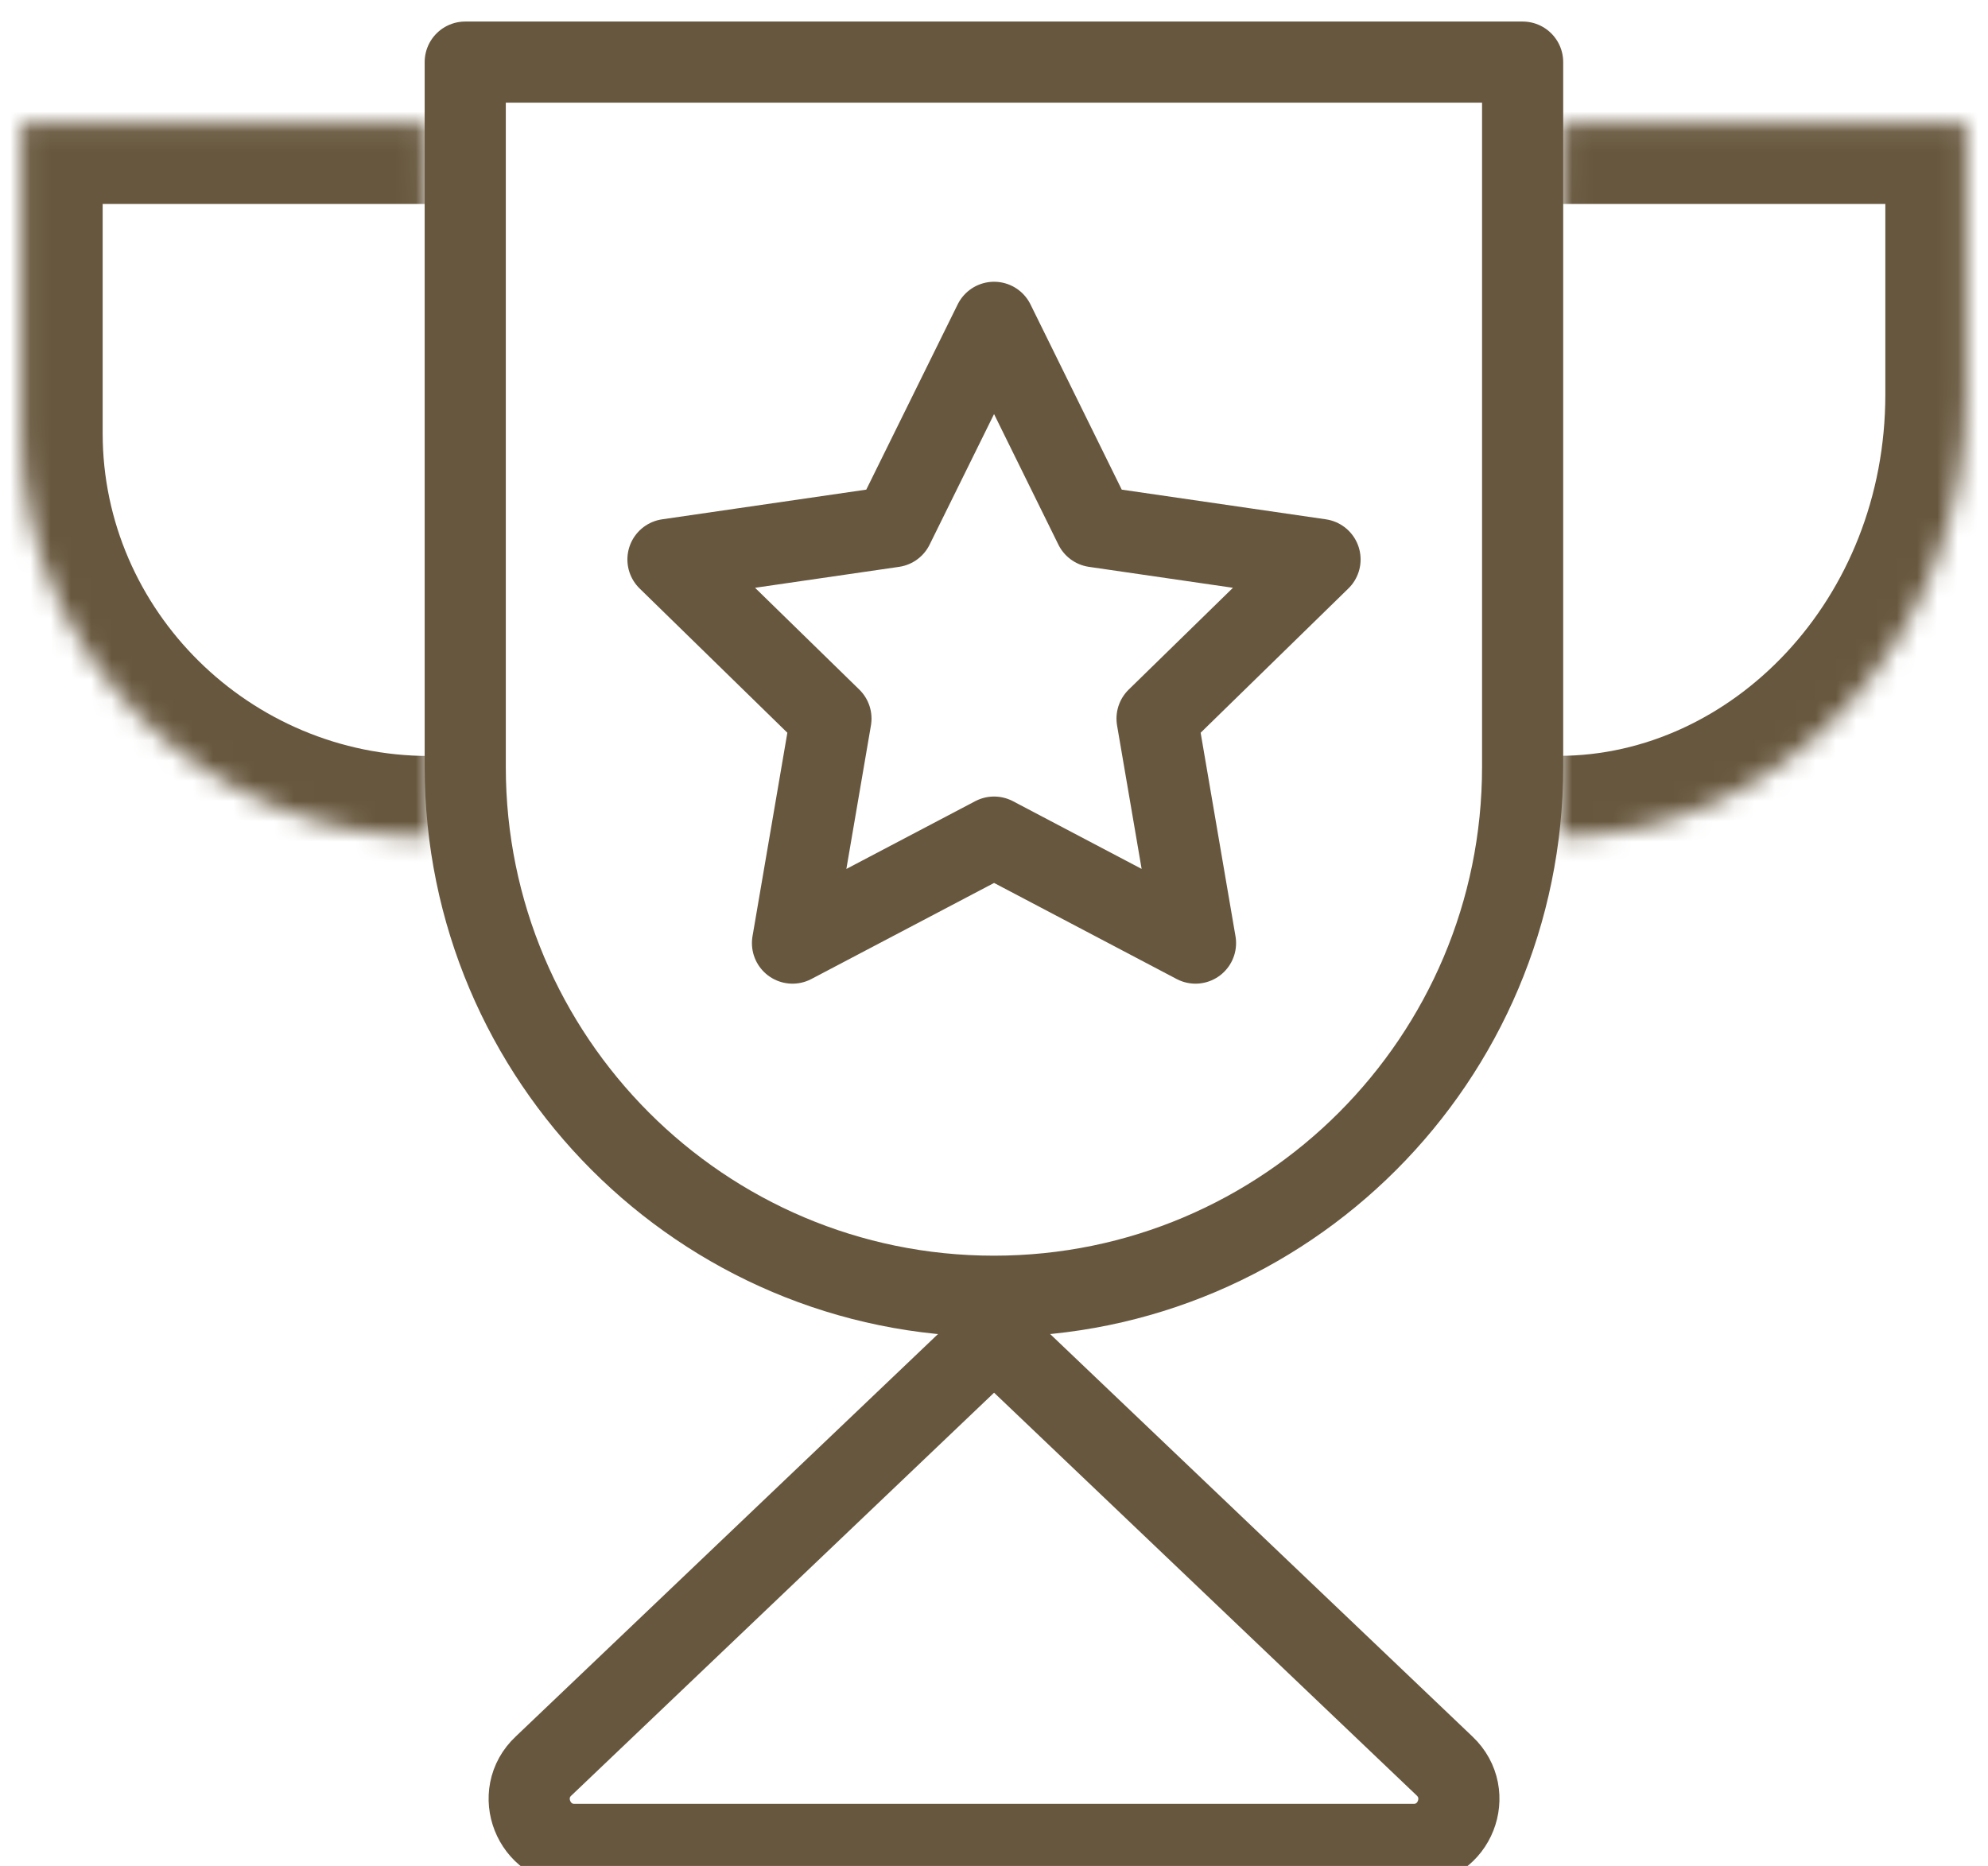
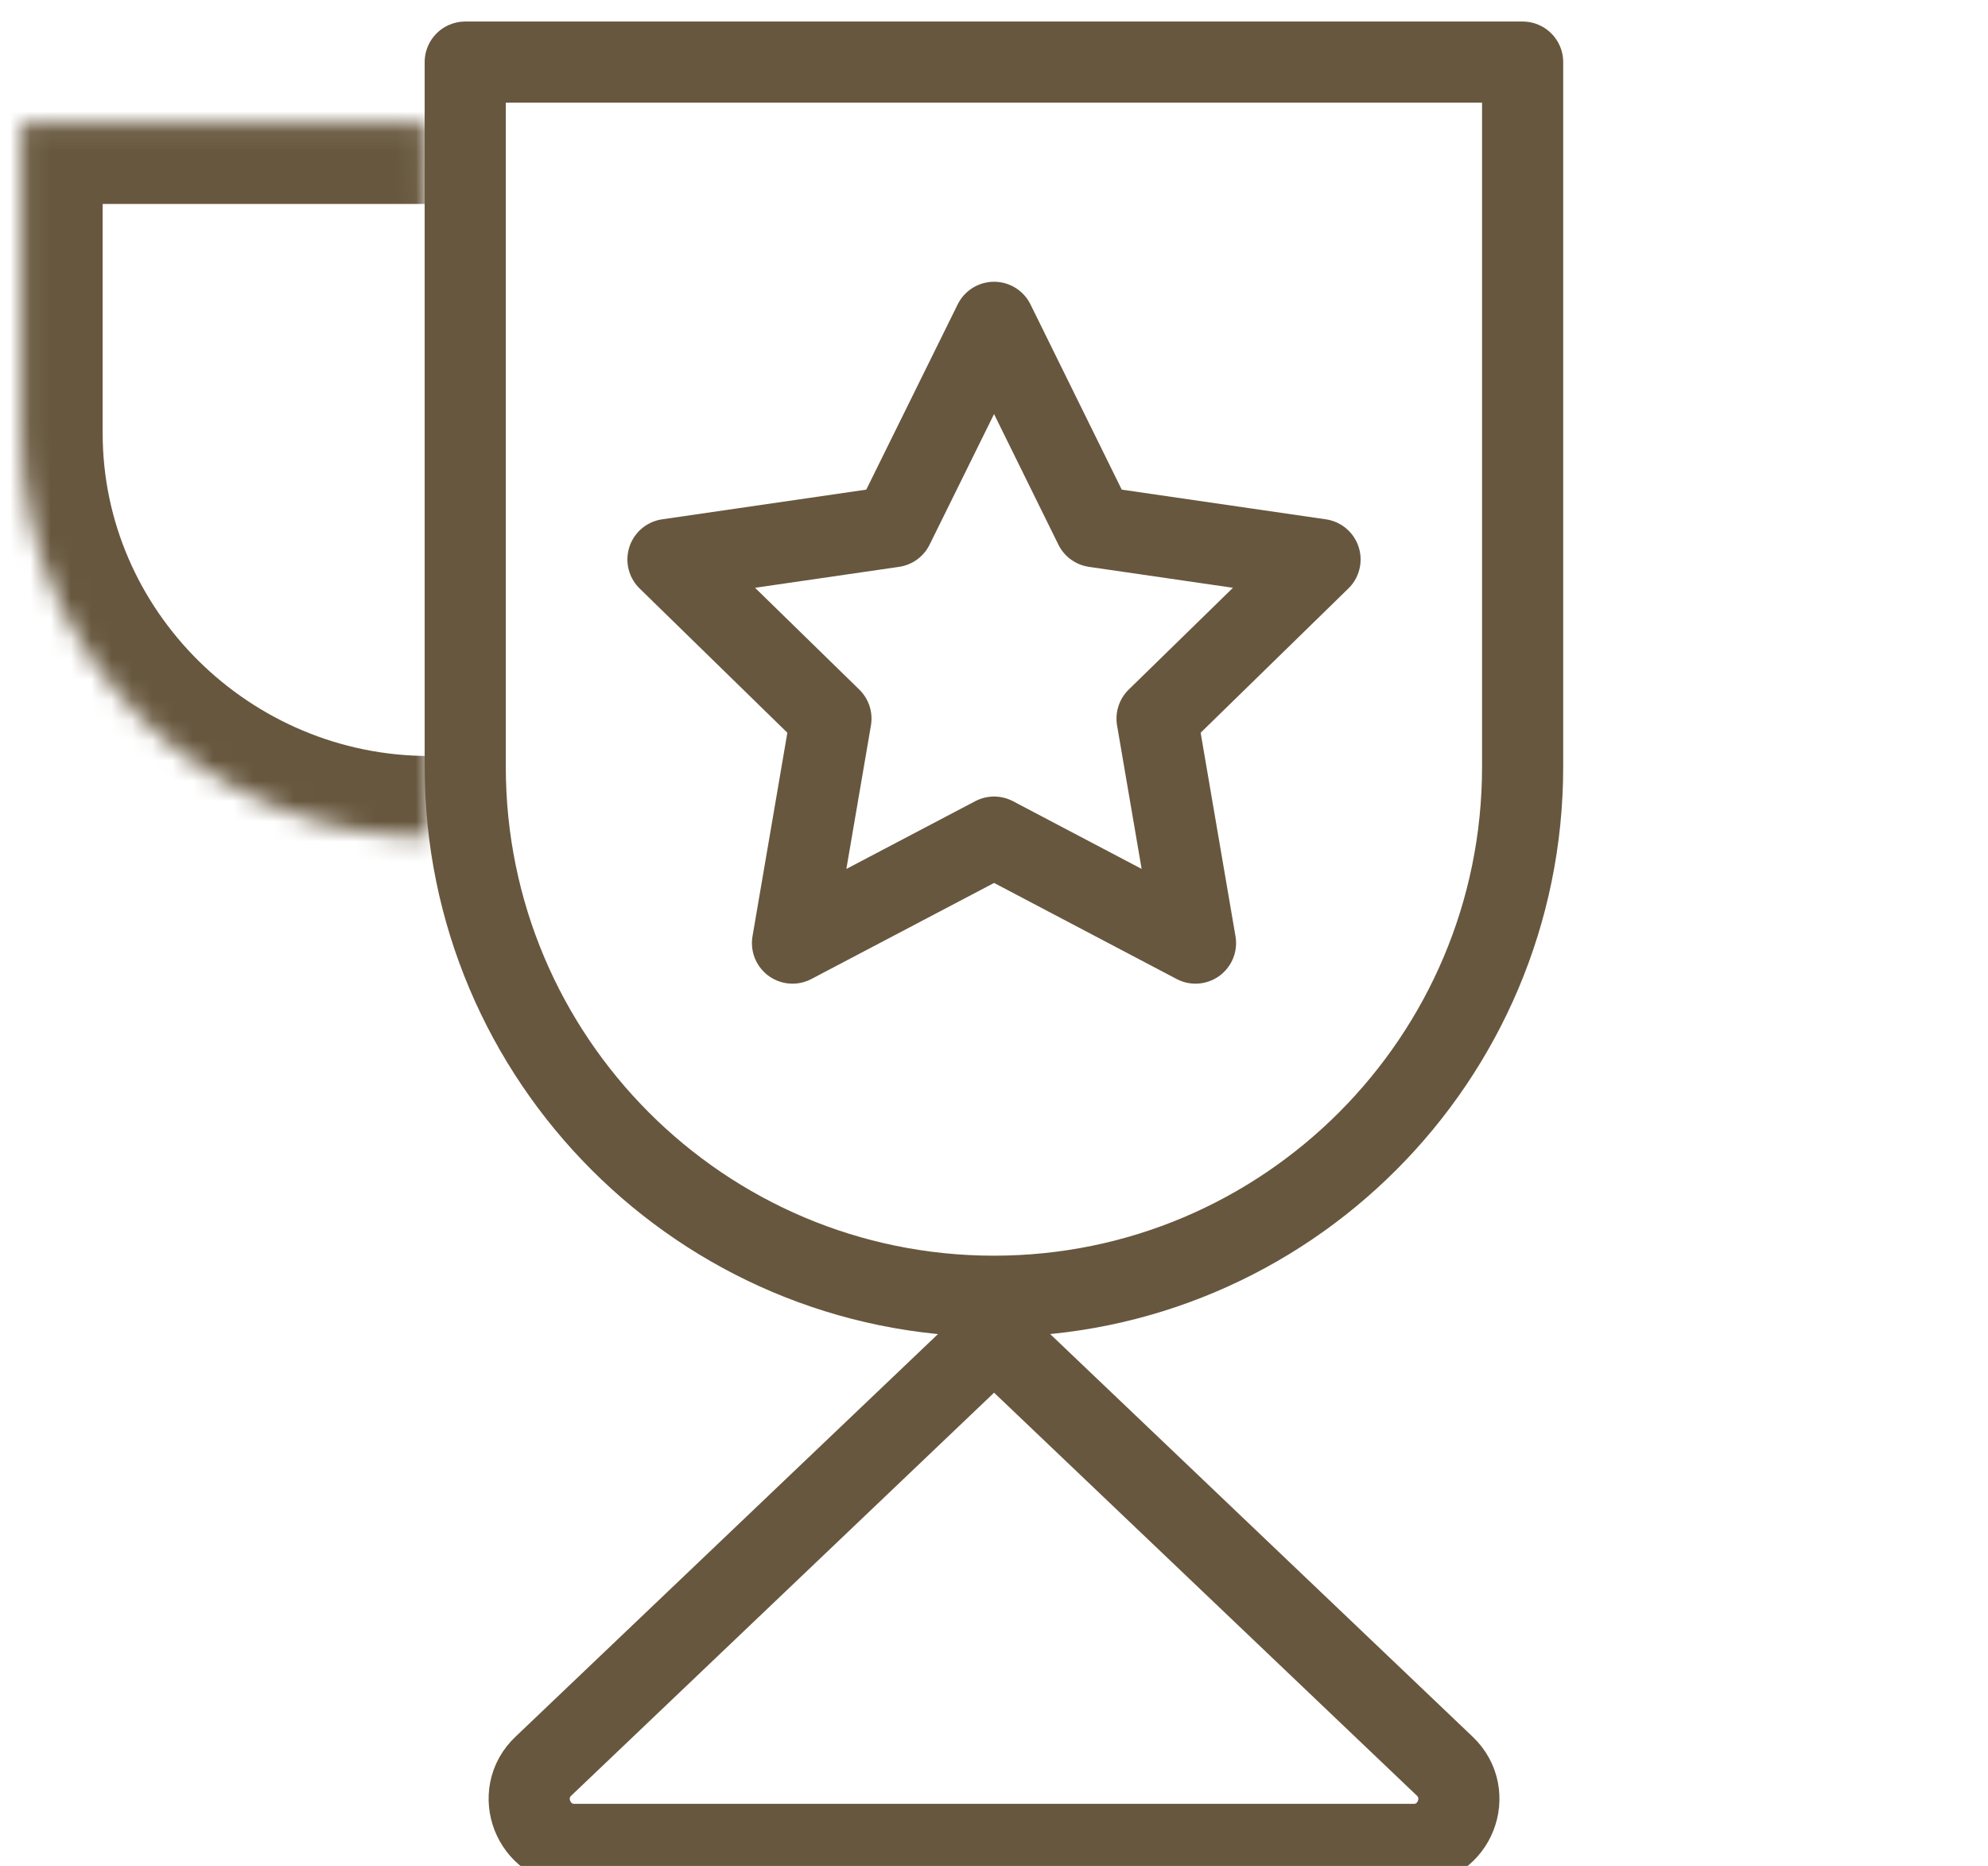
<svg xmlns="http://www.w3.org/2000/svg" viewBox="0 0 98 92" fill="none">
  <g clip-path="url(#clip0_1226_2090)">
    <path d="M75.059 3.062V37.81C75.059 52.217 63.377 63.911 48.996 63.911C34.615 63.911 22.934 52.217 22.934 37.81V3.062H75.059Z" stroke="#67573E" stroke-width="4" stroke-linecap="round" stroke-linejoin="round" />
    <mask id="path-2-inside-1_1226_2090" fill="white">
      <path d="M20.941 6.055H1.061V21.366C1.061 32.357 10.17 41.273 21.153 41.273" />
    </mask>
    <path d="M20.941 10.055C23.15 10.055 24.941 8.264 24.941 6.055C24.941 3.846 23.15 2.055 20.941 2.055V10.055ZM1.061 6.055V2.055C-1.148 2.055 -2.939 3.846 -2.939 6.055L1.061 6.055ZM21.153 45.273C23.362 45.273 25.153 43.482 25.153 41.273C25.153 39.064 23.362 37.273 21.153 37.273V45.273ZM20.941 2.055H1.061V10.055H20.941V2.055ZM-2.939 6.055V21.366H5.061V6.055H-2.939ZM-2.939 21.366C-2.939 34.615 8.01 45.273 21.153 45.273V37.273C12.33 37.273 5.061 30.099 5.061 21.366H-2.939Z" fill="#67573E" mask="url(#path-2-inside-1_1226_2090)" />
    <mask id="path-4-inside-2_1226_2090" fill="white">
-       <path d="M77.059 6.055H96.939V19.447C96.939 31.5 87.83 41.266 76.847 41.266" />
-     </mask>
+       </mask>
    <path d="M77.059 2.055C74.85 2.055 73.059 3.846 73.059 6.055C73.059 8.264 74.85 10.055 77.059 10.055V2.055ZM96.939 6.055H100.939C100.939 3.846 99.148 2.055 96.939 2.055V6.055ZM76.847 37.266C74.638 37.266 72.847 39.057 72.847 41.266C72.847 43.475 74.638 45.266 76.847 45.266V37.266ZM77.059 6.055V10.055H96.939V6.055V2.055H77.059V6.055ZM96.939 6.055H92.939V19.447H96.939H100.939V6.055H96.939ZM96.939 19.447H92.939C92.939 29.592 85.331 37.266 76.847 37.266V41.266V45.266C90.329 45.266 100.939 33.408 100.939 19.447H96.939Z" fill="#67573E" mask="url(#path-4-inside-2_1226_2090)" />
    <path d="M49.004 65.903L26.797 87.071C25.319 88.452 26.302 90.938 28.324 90.938H69.683C71.705 90.938 72.681 88.459 71.21 87.071L49.004 65.903Z" stroke="#67573E" stroke-width="4" stroke-linecap="round" stroke-linejoin="round" />
    <path d="M49.004 15.892L53.968 25.969L65.072 27.584L57.038 35.43L58.933 46.499L49.004 41.273L39.067 46.499L40.962 35.43L32.928 27.584L44.032 25.969L49.004 15.892Z" stroke="#67573E" stroke-width="4" stroke-linecap="round" stroke-linejoin="round" />
  </g>
  <defs>
    <clipPath id="clip0_1226_2090">
      <rect width="98" height="92" fill="white" />
    </clipPath>
  </defs>
</svg>